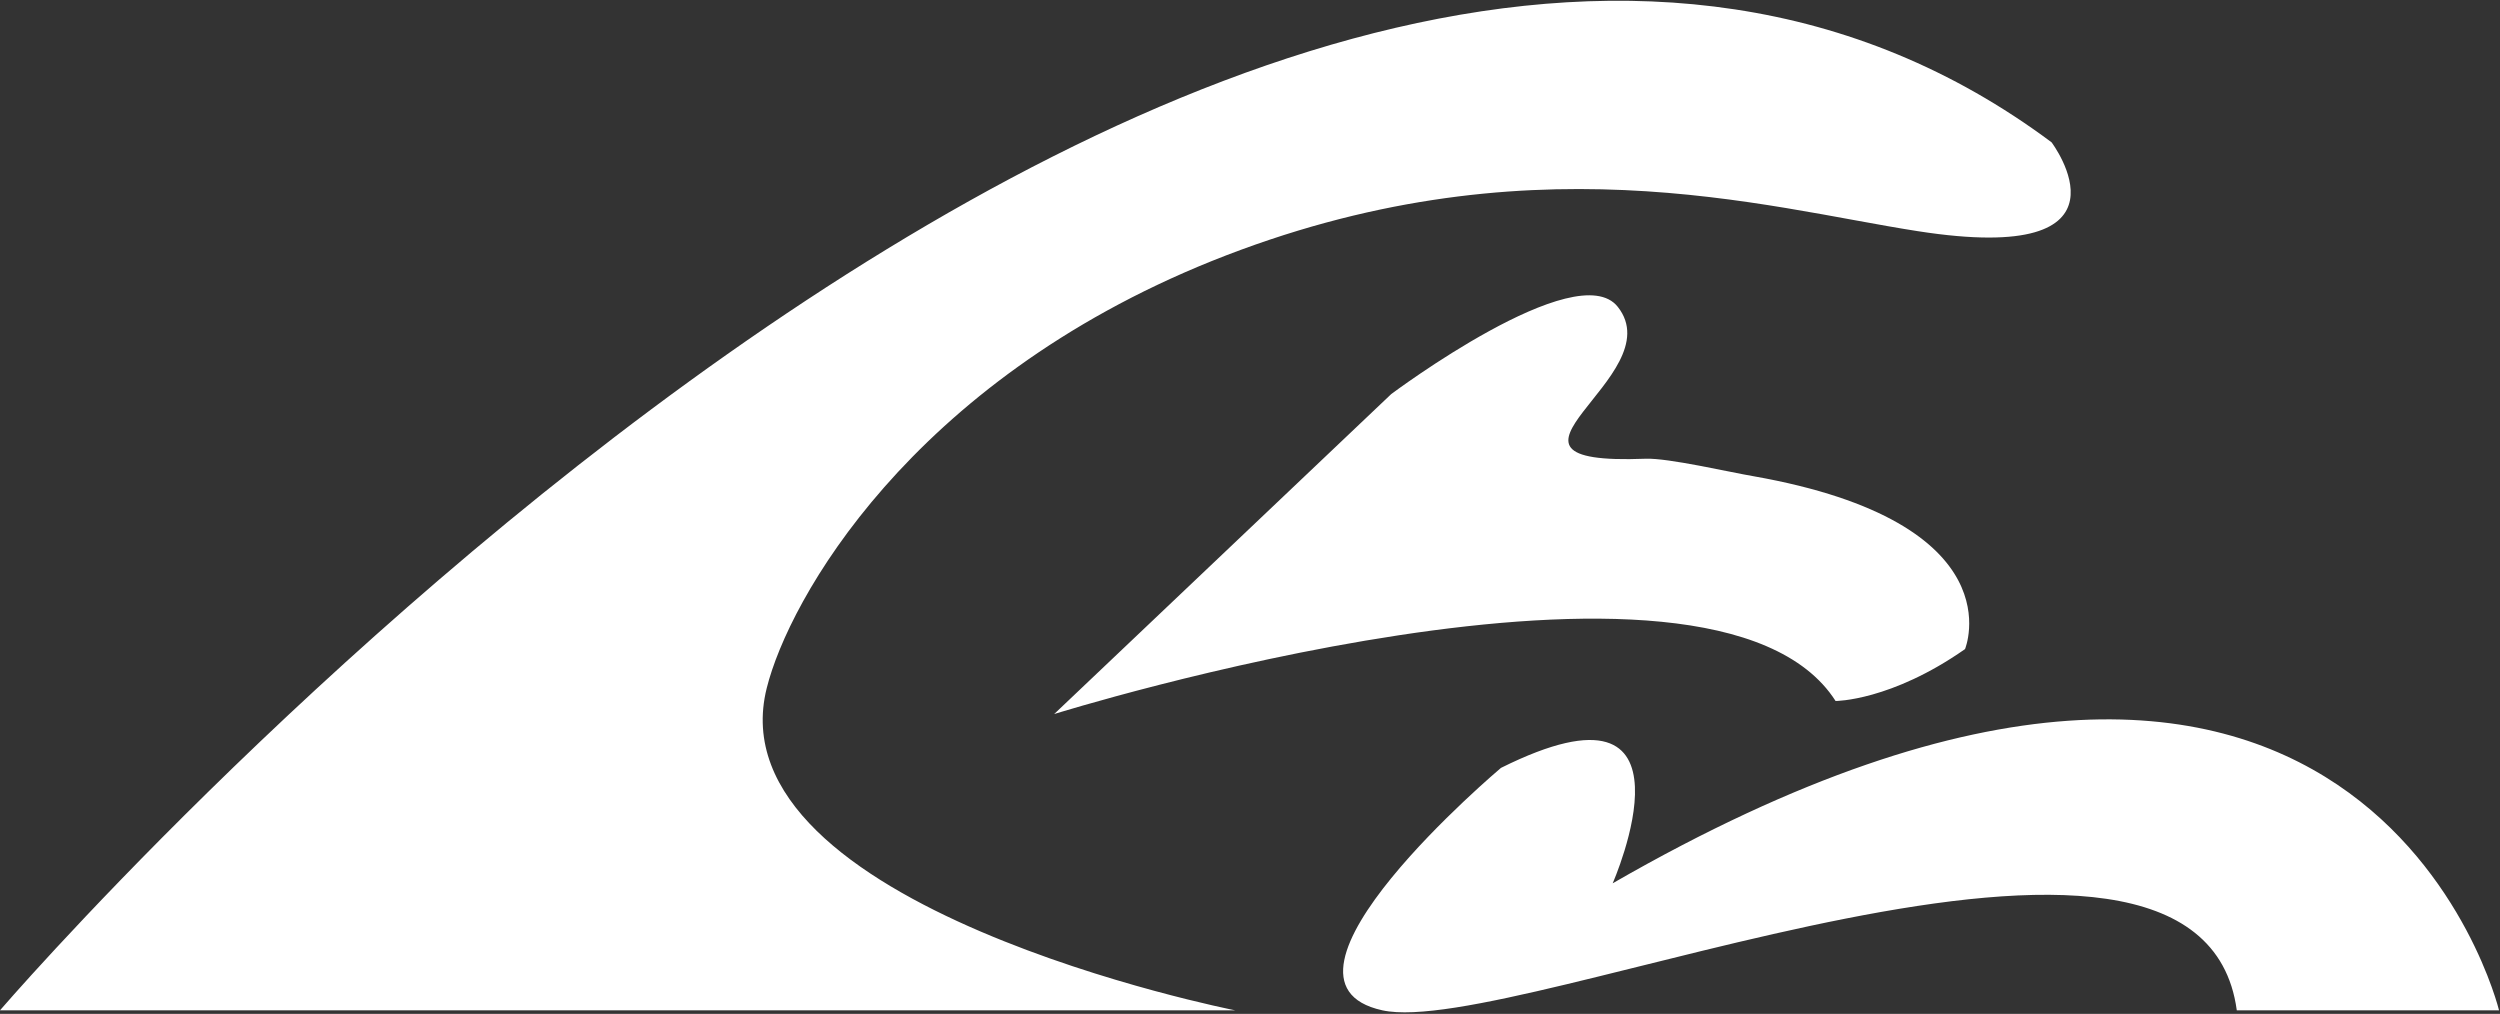
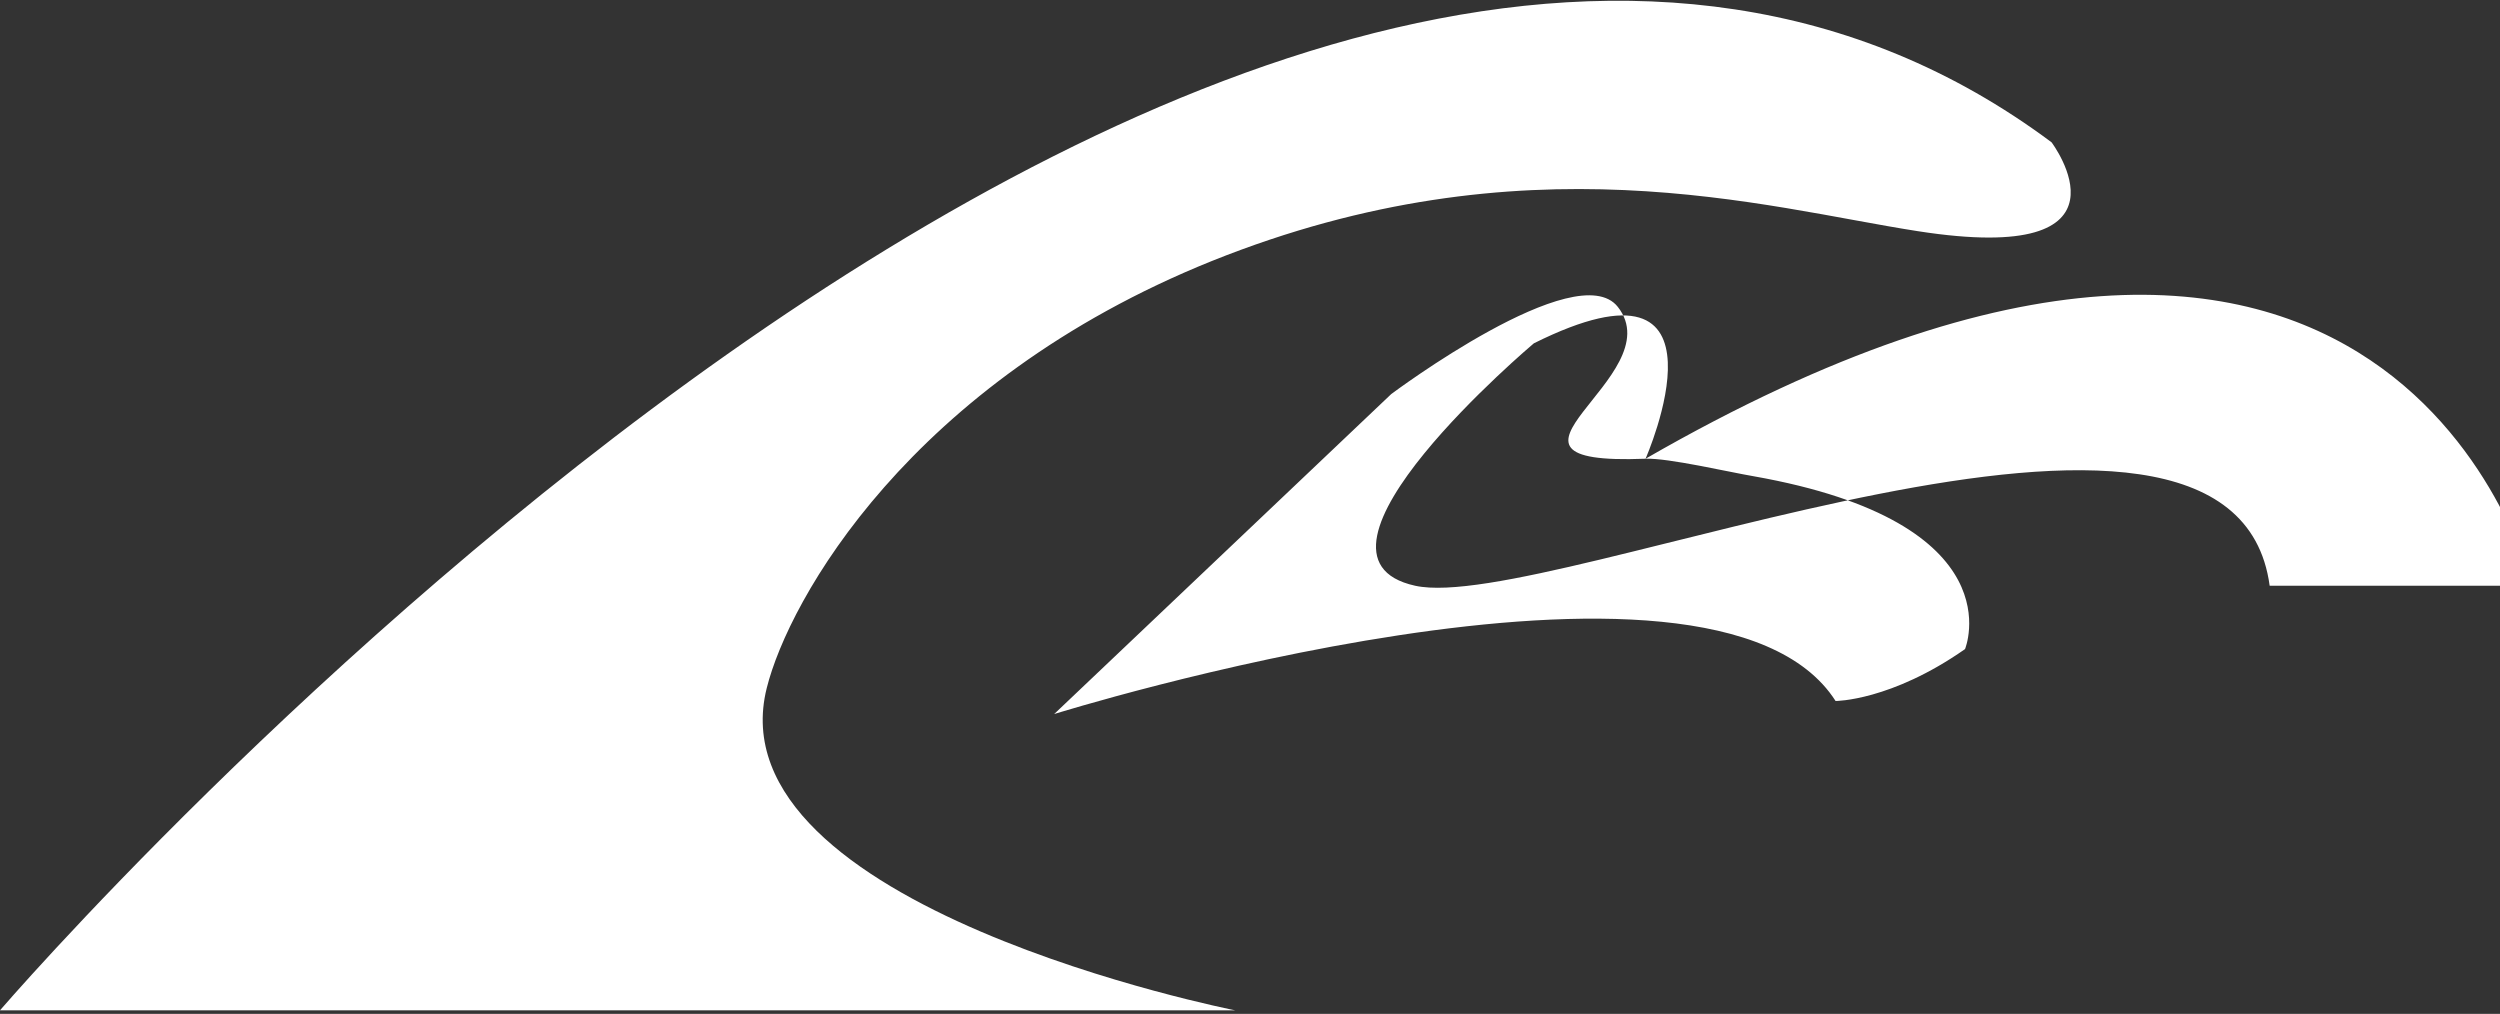
<svg xmlns="http://www.w3.org/2000/svg" version="1.2" viewBox="0 0 1551 629" width="1551" height="629">
  <rect x="0" y="0" width="1551" height="629" fill="#333333" stroke="none" />
  <title>A1M</title>
  <style>
		.s0 { fill: #ffffff } 
	</style>
  <g id="Clip-Path: Page 1">
    <g id="Page 1">
-       <path id="Path 10" fill-rule="evenodd" class="s0" d="m0 626.8c0 0 779.4-906.3 1272.8-538.5 0 0 58.2 77.2-83.1 55.1-95.4-14.8-243.9-59.3-437.8 18.5-187.4 75.5-262.6 210.4-276.2 264.9-34.2 136.1 290.6 200 290.6 200zm1020.9-342.2c13.8-0.6 52.9 8.5 66.7 10.8 163.9 28.9 131.5 107.3 131.5 107.3-46 32.2-80.3 32.2-80.3 32.2-76.5-119.5-484.8 8.1-484.8 8.1l209.1-198.5c0 0 115.3-86.3 140.6-54.1 34.2 43.4-97.4 98.7 17.2 94.2zm-20.4 263.4c465.8-268.2 549.9 78.8 549.9 78.8h-162.7c-22.9-170-447.2 18.2-530.1 0-83.2-18.3 73.6-150.4 73.6-150.4 129.2-64.4 69.3 71.6 69.3 71.6z" />
+       <path id="Path 10" fill-rule="evenodd" class="s0" d="m0 626.8c0 0 779.4-906.3 1272.8-538.5 0 0 58.2 77.2-83.1 55.1-95.4-14.8-243.9-59.3-437.8 18.5-187.4 75.5-262.6 210.4-276.2 264.9-34.2 136.1 290.6 200 290.6 200zm1020.9-342.2c13.8-0.6 52.9 8.5 66.7 10.8 163.9 28.9 131.5 107.3 131.5 107.3-46 32.2-80.3 32.2-80.3 32.2-76.5-119.5-484.8 8.1-484.8 8.1l209.1-198.5c0 0 115.3-86.3 140.6-54.1 34.2 43.4-97.4 98.7 17.2 94.2zc465.8-268.2 549.9 78.8 549.9 78.8h-162.7c-22.9-170-447.2 18.2-530.1 0-83.2-18.3 73.6-150.4 73.6-150.4 129.2-64.4 69.3 71.6 69.3 71.6z" />
    </g>
  </g>
</svg>